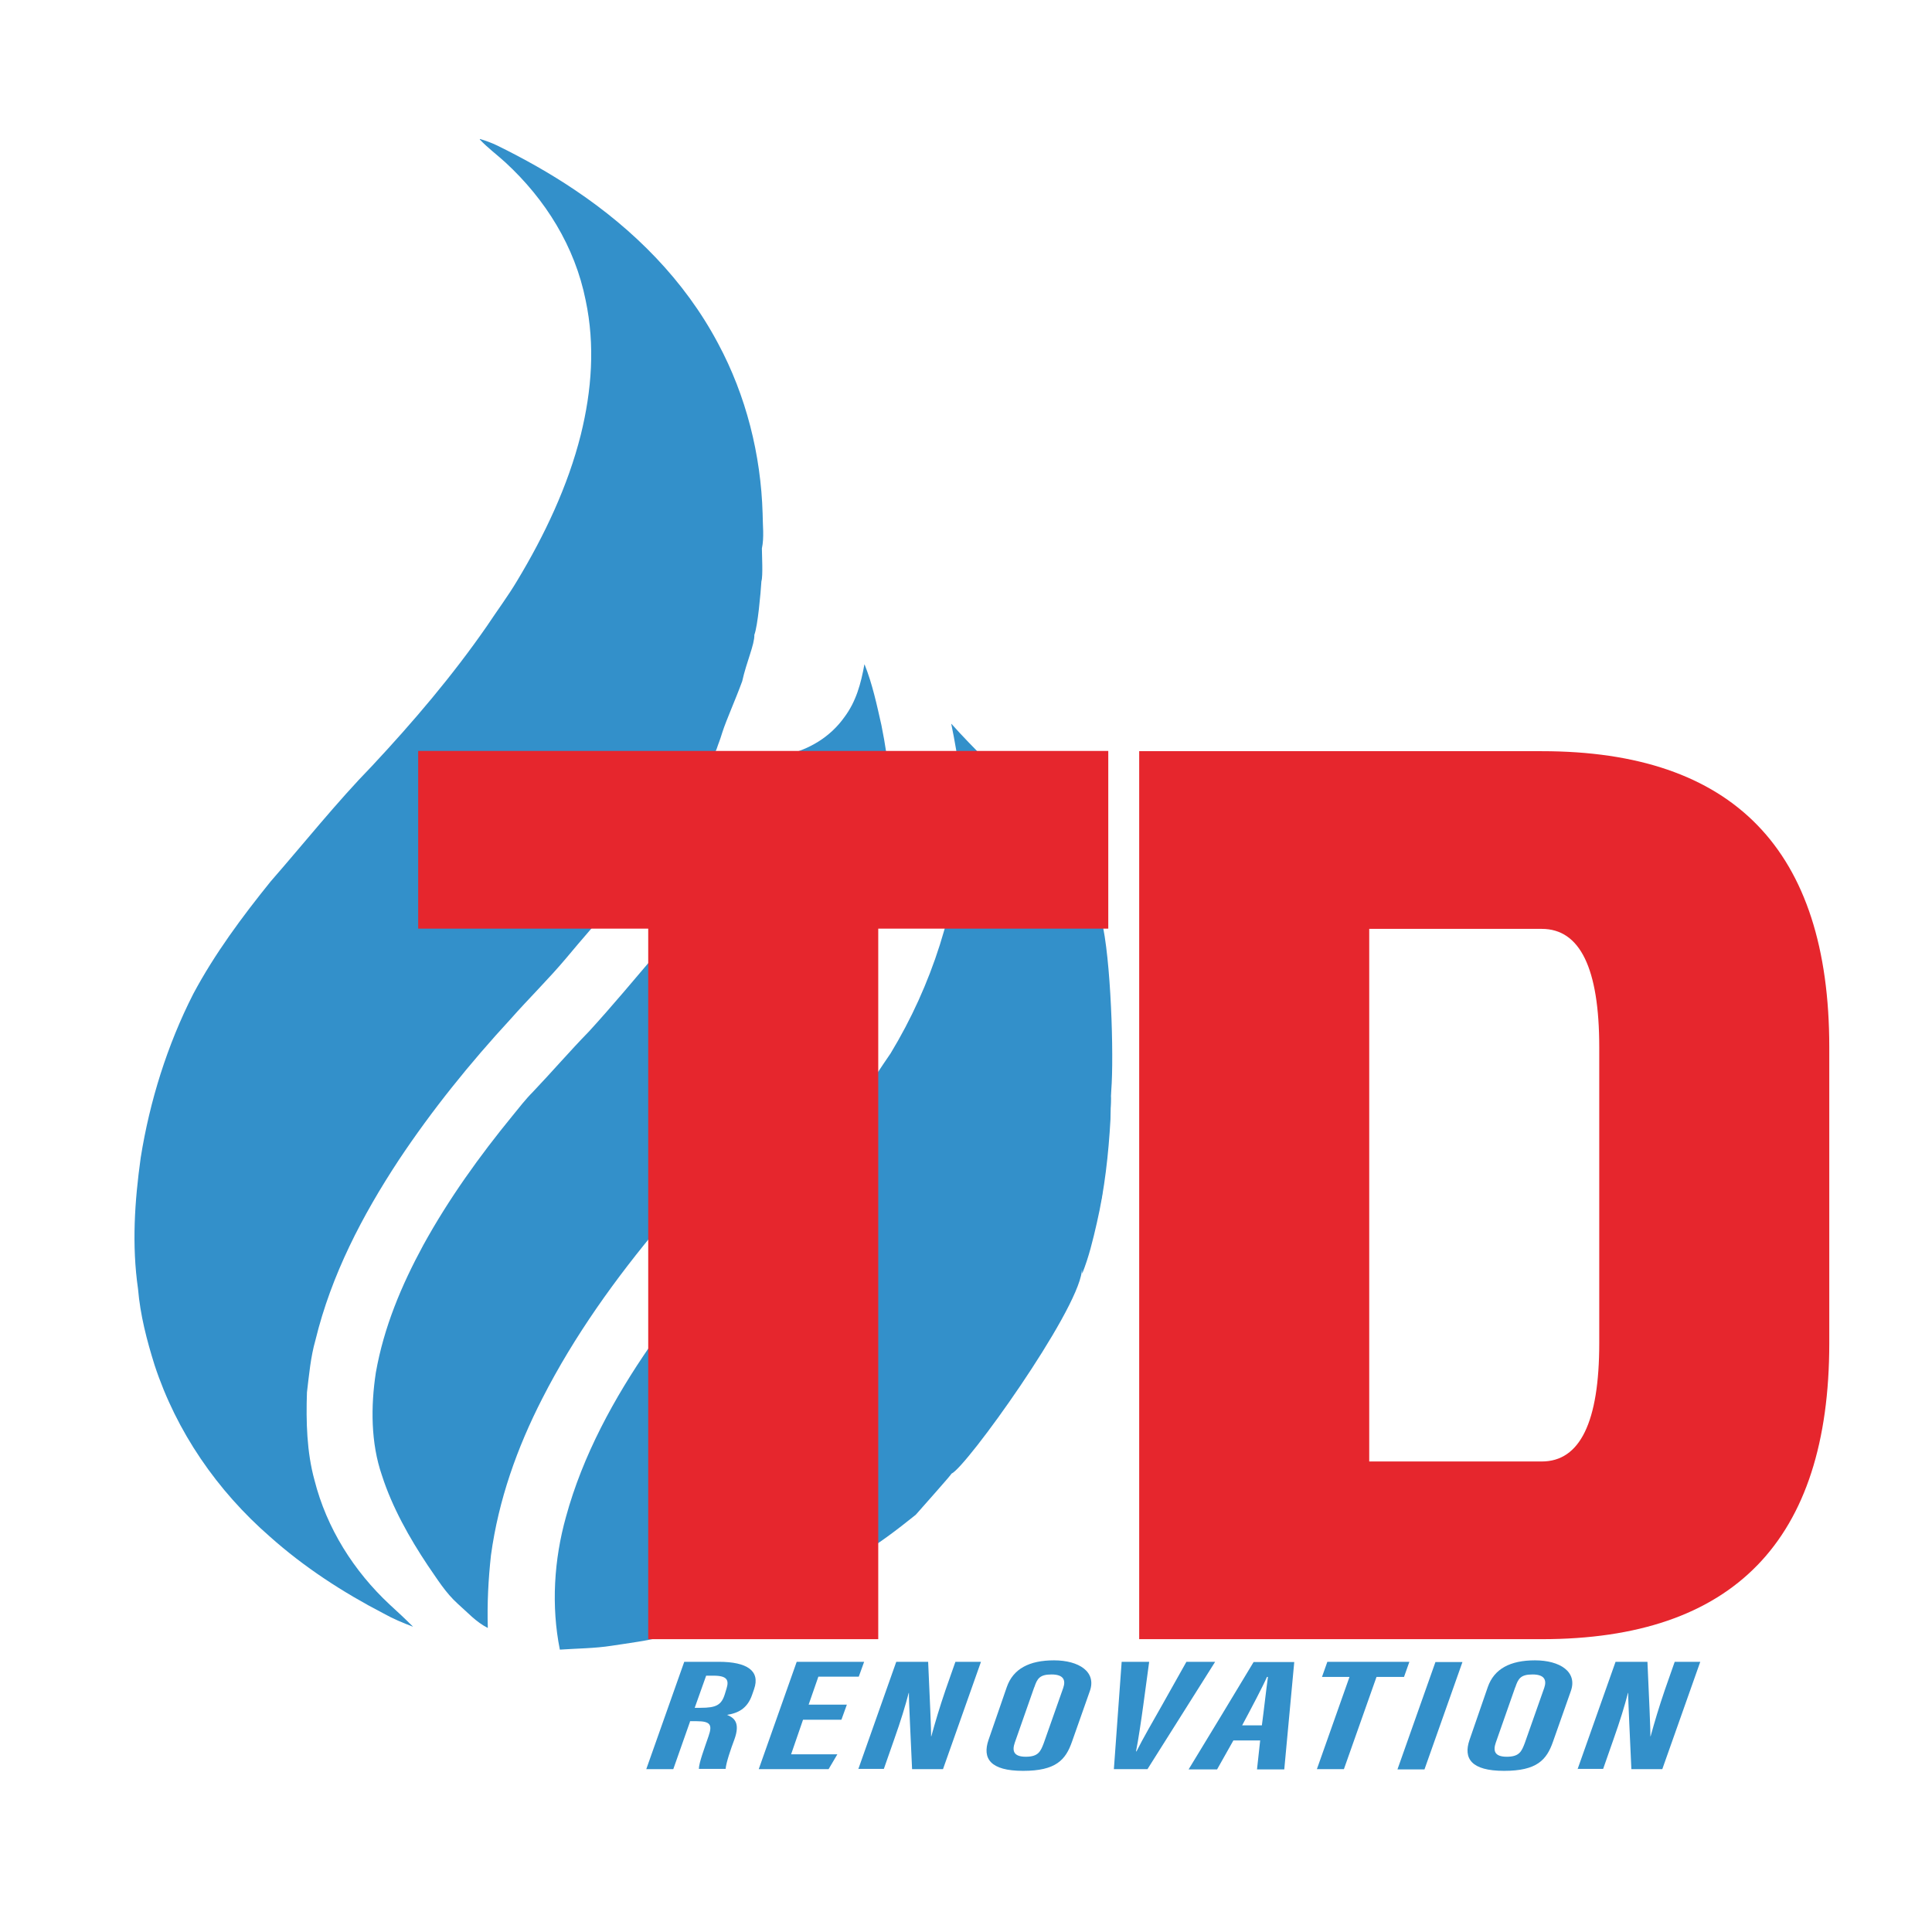
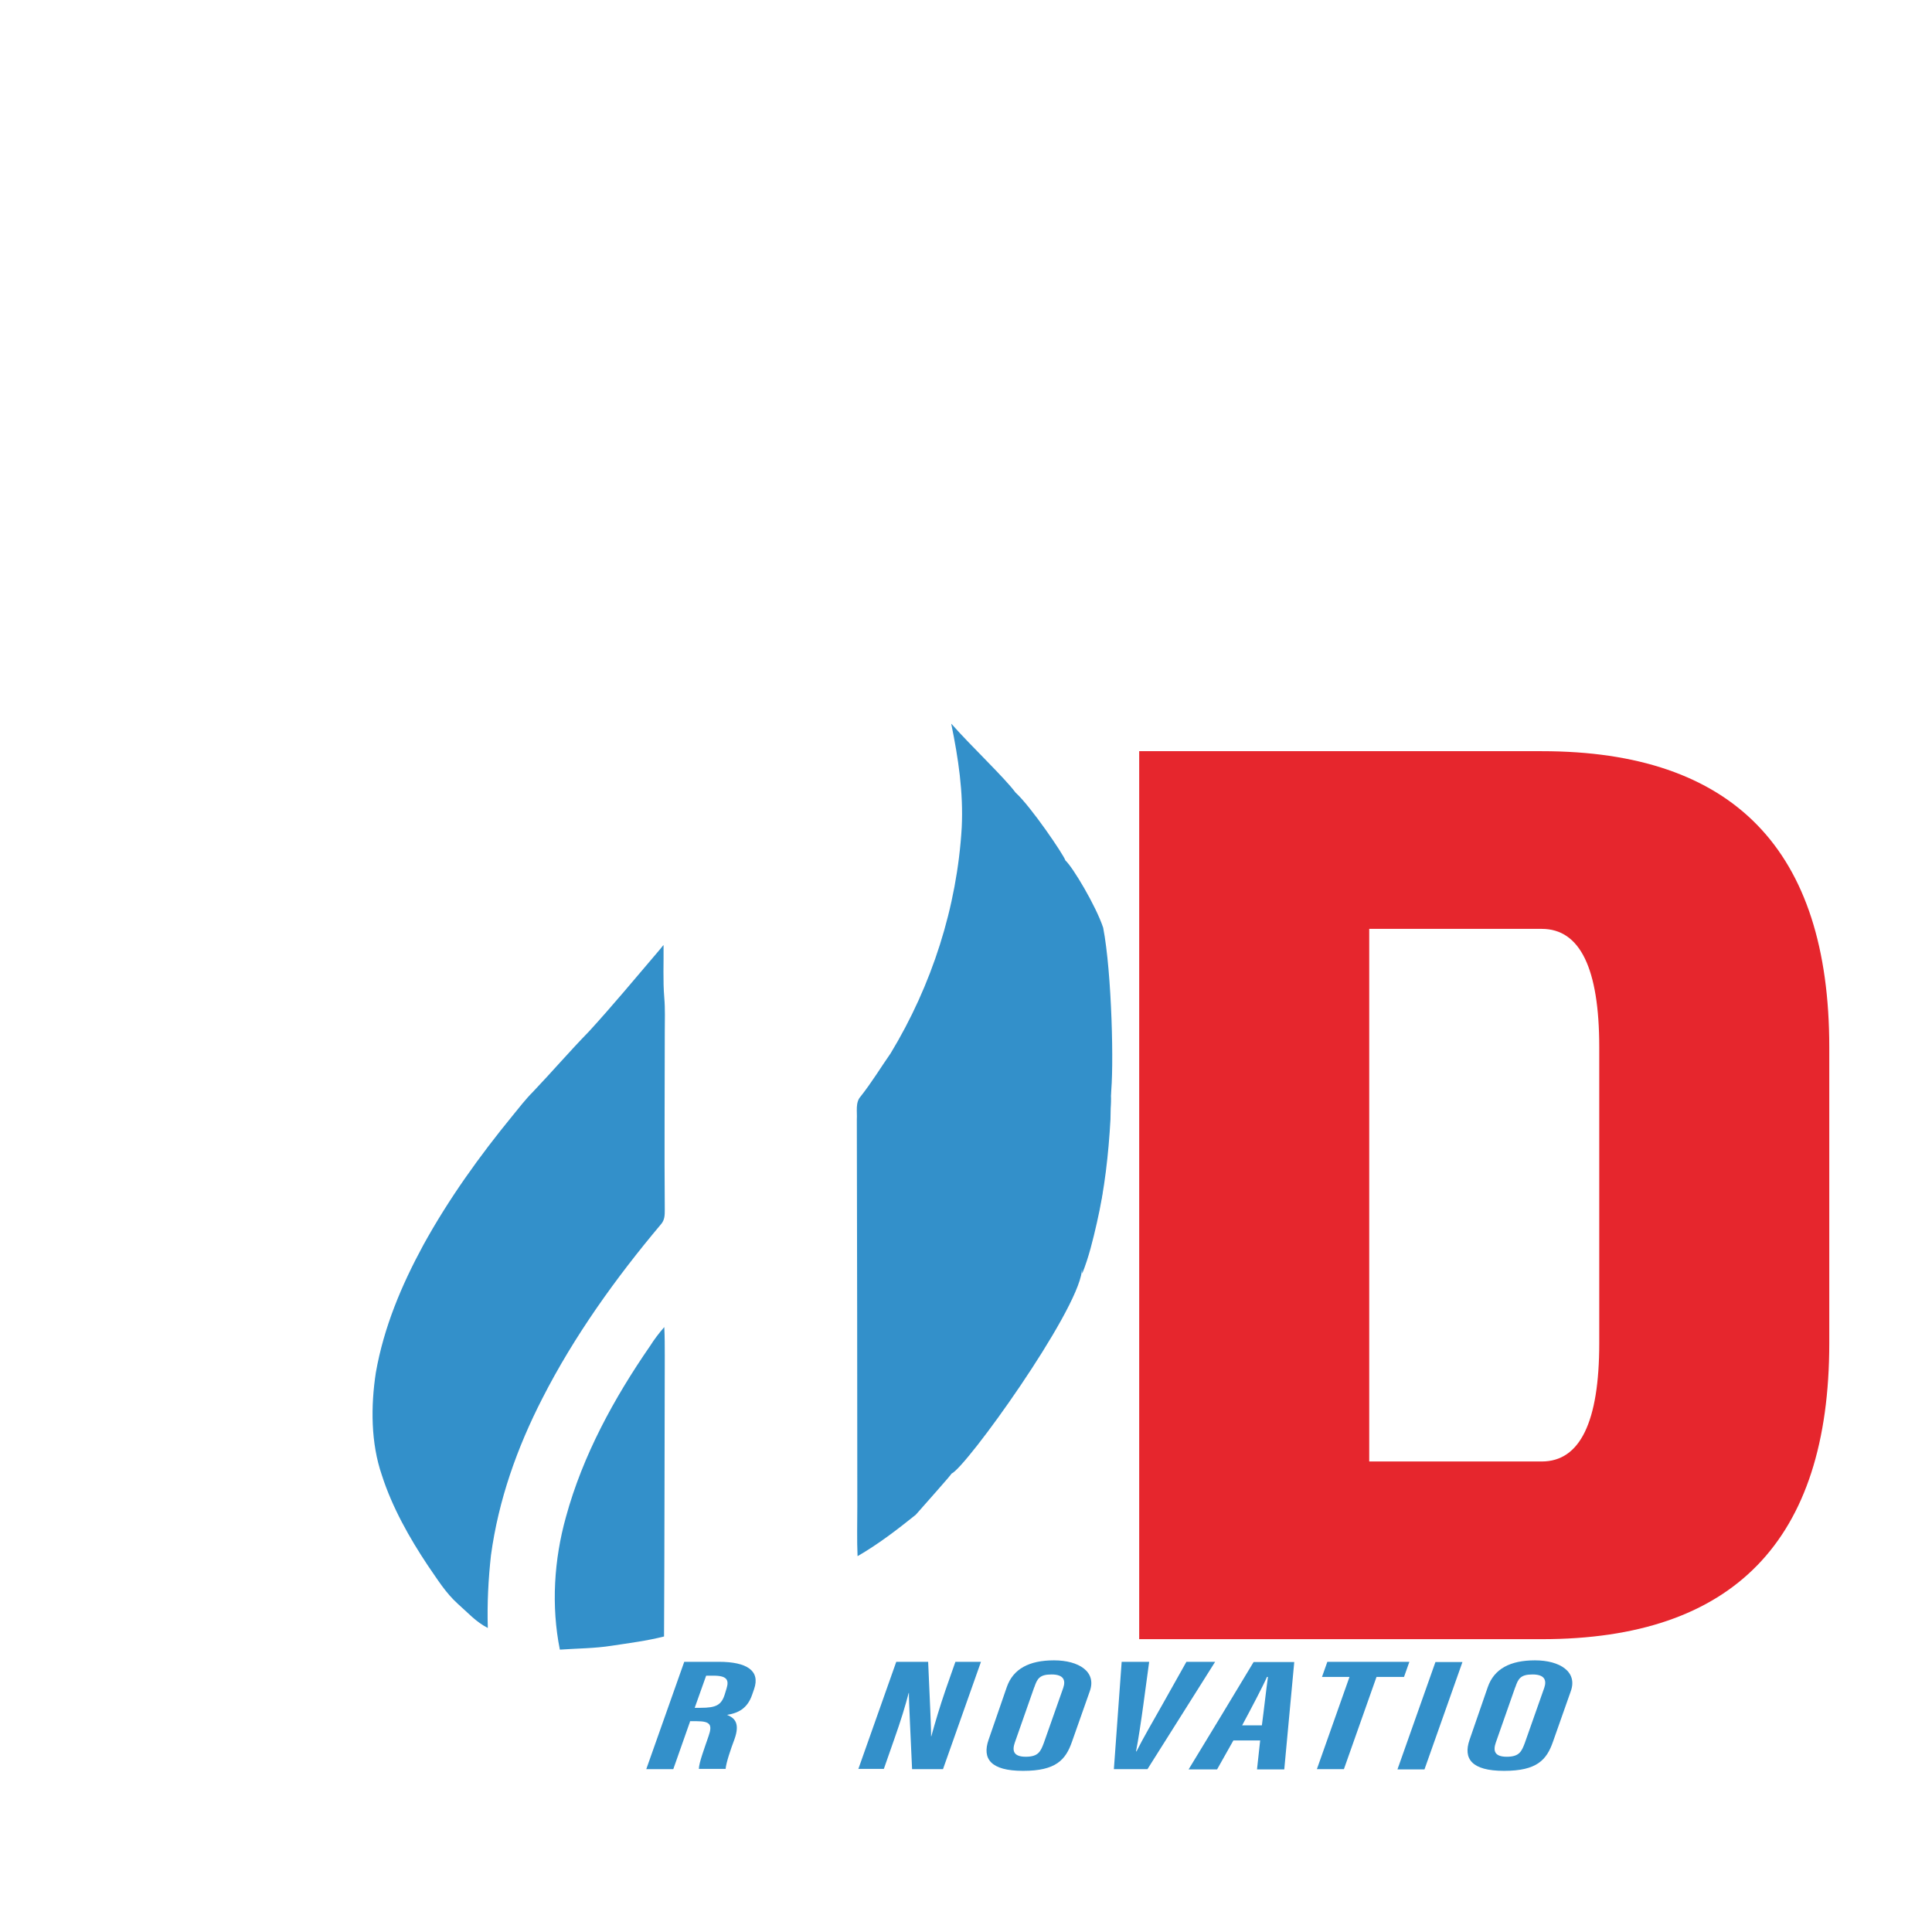
<svg xmlns="http://www.w3.org/2000/svg" id="Calque_1" version="1.1" viewBox="0 0 793.7 793.7">
  <defs>
    <style>
      .st0 {
        fill: #e6262d;
      }

      .st1 {
        fill: #3390ca;
      }
    </style>
  </defs>
-   <path id="p1" class="st1" d="M197.2,57.1c2.4.7,4.8,1.6,7.1,2.7,11,5.4,21.7,11.4,31.8,18.2,24.3,16.3,45.1,37.1,58.9,63.1,11.5,21.4,17.6,45.7,18.3,69.9,0,4.7.7,9.7-.3,14.3,0,2.5.5,11.4-.2,13.5-.3,4.9-1.5,18.3-2.9,22,.1,4-3.2,11-5,19.1-2.9,7.9-6.4,15.6-8.1,20.8-1.3,4.2-1.4,4-2.4,7-5.9,14.2-14.7,27.5-23.7,39.8-11.5,16.1-25.3,30.7-38,46-7.3,8.7-15.4,16.6-22.9,25.1-16.7,18.1-32.3,37.4-46,58-15,22.8-27.7,47.2-34.2,73.9-2,7-2.6,14.1-3.5,21.5-.4,11.9-.1,24.5,3.1,36.1,5,19.7,16.1,37.3,30.9,51.1,3.3,3,6.5,6,9.6,9.1-4.2-1.6-8.3-3.3-12.2-5.5-16.6-8.6-32.6-19-46.6-31.5-21.7-18.9-38.4-43.1-47.4-70.5-3.2-10.2-5.9-20.6-6.8-31.3-2.6-18.1-1.4-35.9,1.1-53.9,3.7-23.2,10.9-46.3,21.6-67.3,8.8-16.5,20.1-31.7,31.8-46.2,13.8-15.8,27-32.4,41.6-47.4,17-18.2,33.1-37.1,47.3-57.6,4.1-6.2,8.6-12.2,12.4-18.6,11.2-18.6,20.8-38.8,26.1-59.9,4.5-18.2,5.9-36.8,2-55.2-4.4-22.1-16.5-41.5-33-56.7-3.5-3.2-7.2-5.9-10.5-9.4Z" />
-   <path id="p2" class="st1" d="M355.2,273c3.2,8,5,16.5,6.9,24.9,3.2,15.8,4.8,31.9,4.2,48,0,7.4-.7,14.6-2.6,21.8-2.7,11.1-6.5,21.7-11.4,32-.3-14.9-.2-29.8-.3-44.7-17.8-.2-35.7.1-53.5-.2,5.5-8.5,11-16.9,15.5-26,3.1-6.1,5.7-12.3,8.3-18.6,9.9-2.1,18.7-7.3,24.6-15.6,4.8-6.4,6.8-13.8,8.2-21.6Z" />
  <path id="p3" class="st1" d="M390.9,297.4c8.1,9.2,21.7,22,26.3,28.2,6.3,5.7,19.8,25.6,20.5,27.9,3,2.7,12.5,18.6,15.5,27.6,3.6,18.5,4.5,58.5,3.1,69.1.6,4.5-2.6,26.2-3.5,40.4-1.2,8.6-8,23.1-8.4,31.8-2.1,17.2-47.4,80.3-53.5,83-.2.6-11.2,12.9-14.7,16.9-7.6,6.1-15.4,12.1-23.9,17-.3-6.8-.1-13.6-.1-20.4,0-53-.1-106-.2-159,.2-3.2-.7-7,1.6-9.5,4.5-5.7,8.2-11.8,12.3-17.7,16.9-27.9,27.3-60.1,29.2-92.8.7-14.4-1.4-28.4-4.3-42.5Z" />
  <path id="p4" class="st1" d="M272.6,388.4c.1,7.2-.3,14.4.3,21.5.4,4.7.2,9.3.2,14,0,24.3-.2,48.7,0,73,0,2.3,0,4.3-1.6,6.1-18.5,22-35.6,45.8-48.7,71.5-10.4,20.3-18,41.7-21.1,64.4-1.1,10-1.6,19.9-1.3,29.9-4.9-2.5-8.2-6.3-12.3-9.9-5.1-4.6-8.4-10.1-12.3-15.7-7.6-11.4-14.7-24-18.9-37.1-4.6-13.3-4.6-28.4-2.5-42.2,3.3-18.7,10.5-35.8,19.5-52.4,10.4-18.9,23.1-36.6,36.7-53.2,2.7-3.3,5.3-6.7,8.3-9.7,7.8-8.2,15.2-16.8,23.1-24.9,9.7-10.6,18.9-21.7,28.2-32.6.8-.9,1.5-1.8,2.3-2.8Z" />
  <path id="p5" class="st1" d="M455.8,438.8c.9,6.9.5,14.1.4,21.1-.8,14.3-2.4,28.6-5.6,42.5-1.6,7-3.3,14.1-6,20.8-.6-7.1-.4-14.1-.4-21.3.2-16.3,1-33,5.2-48.8,1.5-4.9,2.8-10.4,6.4-14.3Z" />
  <path id="p6" class="st1" d="M272.9,545.2c.2,3.9.2,7.8.2,11.7-.1,38.5-.1,77-.3,115.4-7.1,1.8-14.3,2.7-21.5,3.8-7,1.1-14.2,1.1-21.3,1.6-3.6-17.9-2.4-37,2.5-54.5,6.9-25.3,19.8-48.9,34.6-70.3,1.7-2.7,3.6-5.2,5.7-7.6Z" />
  <path class="st0" d="M468,308.6h165.4c78.7,0,118.1,40.5,118.1,121.6v121.6c0,81.1-39.4,121.6-118.1,121.6h-165.4v-364.8ZM562.5,600.4h70.9c15.7,0,23.6-16.2,23.6-48.6v-121.6c0-32.4-7.9-48.6-23.6-48.6h-70.9v218.9Z" />
-   <path class="st0" d="M266.3,381.5h-94.5v-73h283.5v73h-94.5v291.9h-94.5v-291.9Z" />
  <g>
    <path class="st1" d="M283.5,707.2l-6.9,19.6h-11.1l15.6-44.1h14.2c11.6,0,17.1,3.7,14.5,11.2l-.8,2.3c-2,5.9-6,7.6-10.3,8.3,2.9,1.2,5.5,3.2,3,10.1-1.4,3.7-3.4,9.5-3.6,12.1h-11c.1-2.7,2.2-8.2,4-13.5,1.6-4.6.8-6.1-4.9-6.1h-2.8ZM285.4,701.6h2.4c6.4,0,8.6-1.1,10-5.7l.7-2.3c1-3.3.3-5.2-5.3-5.2h-3.1l-4.7,13.2Z" />
-     <path class="st1" d="M345.6,706.5h-15.7l-4.9,14.2h19l-3.6,6.1h-28.7l15.6-44.1h27.7l-2.2,6.1h-16.6l-4,11.5h15.7l-2.2,6.1Z" />
    <path class="st1" d="M352.6,726.8l15.6-44.1h13.1c.6,13.3,1.3,28.6,1.2,30.6h.1c1.6-5.8,3.4-11.9,5.9-19.2l4-11.4h10.5l-15.6,44.1h-12.7c-.5-11.2-1.4-29.4-1.3-31.3h-.1c-1.4,5.4-3.2,11.3-6,19.2l-4.2,12h-10.6Z" />
    <path class="st1" d="M447.7,694.8l-7.3,20.7c-2.6,7.5-6.6,12-20.1,12s-16.8-5.1-14.2-12.7l7.5-21.7c2.6-7.5,9.2-11,19.4-11s17.6,4.7,14.7,12.7ZM424.9,693.1l-8,22.8c-1.1,3.2-.7,5.8,4.5,5.8s6.1-2.2,7.4-5.6l8-22.7c1.1-3.2.1-5.5-4.8-5.5s-5.9,1.7-7.1,5.3Z" />
    <path class="st1" d="M457.6,726.8l3.2-44.1h11.3l-2.4,17.7c-.8,5.9-2.1,14.7-3,19.1h.2c2.3-4.7,7-12.8,10.5-19l10-17.8h11.8l-27.8,44.1h-13.8Z" />
    <path class="st1" d="M506.7,715l-6.7,11.9h-11.7c1.1-1.7,25.6-42.2,26.7-44.1h16.7l-4.1,44.1h-11.2l1.3-11.9h-11ZM518.4,708.8c.9-6.7,1.8-15,2.5-19.9h-.4c-1.7,3.9-6.5,13-10.2,19.9h8.1Z" />
    <path class="st1" d="M554.4,688.9h-11.3l2.2-6.2h33.7l-2.2,6.2h-11.3l-13.4,37.9h-11.1l13.4-37.9Z" />
    <path class="st1" d="M600.8,682.8l-15.6,44.1h-11.1l15.6-44.1h11.1Z" />
    <path class="st1" d="M645.3,694.8l-7.3,20.7c-2.6,7.5-6.6,12-20.1,12s-16.8-5.1-14.2-12.7l7.5-21.7c2.6-7.5,9.2-11,19.4-11s17.6,4.7,14.7,12.7ZM622.5,693.1l-8,22.8c-1.1,3.2-.7,5.8,4.5,5.8s6.1-2.2,7.4-5.6l8-22.7c1.1-3.2.1-5.5-4.8-5.5s-5.9,1.7-7.1,5.3Z" />
-     <path class="st1" d="M648.1,726.8l15.6-44.1h13.1c.6,13.3,1.3,28.6,1.2,30.6h.1c1.6-5.8,3.4-11.9,5.9-19.2l4-11.4h10.5l-15.6,44.1h-12.7c-.5-11.2-1.4-29.4-1.3-31.3h-.1c-1.4,5.4-3.2,11.3-6,19.2l-4.2,12h-10.6Z" />
  </g>
</svg>